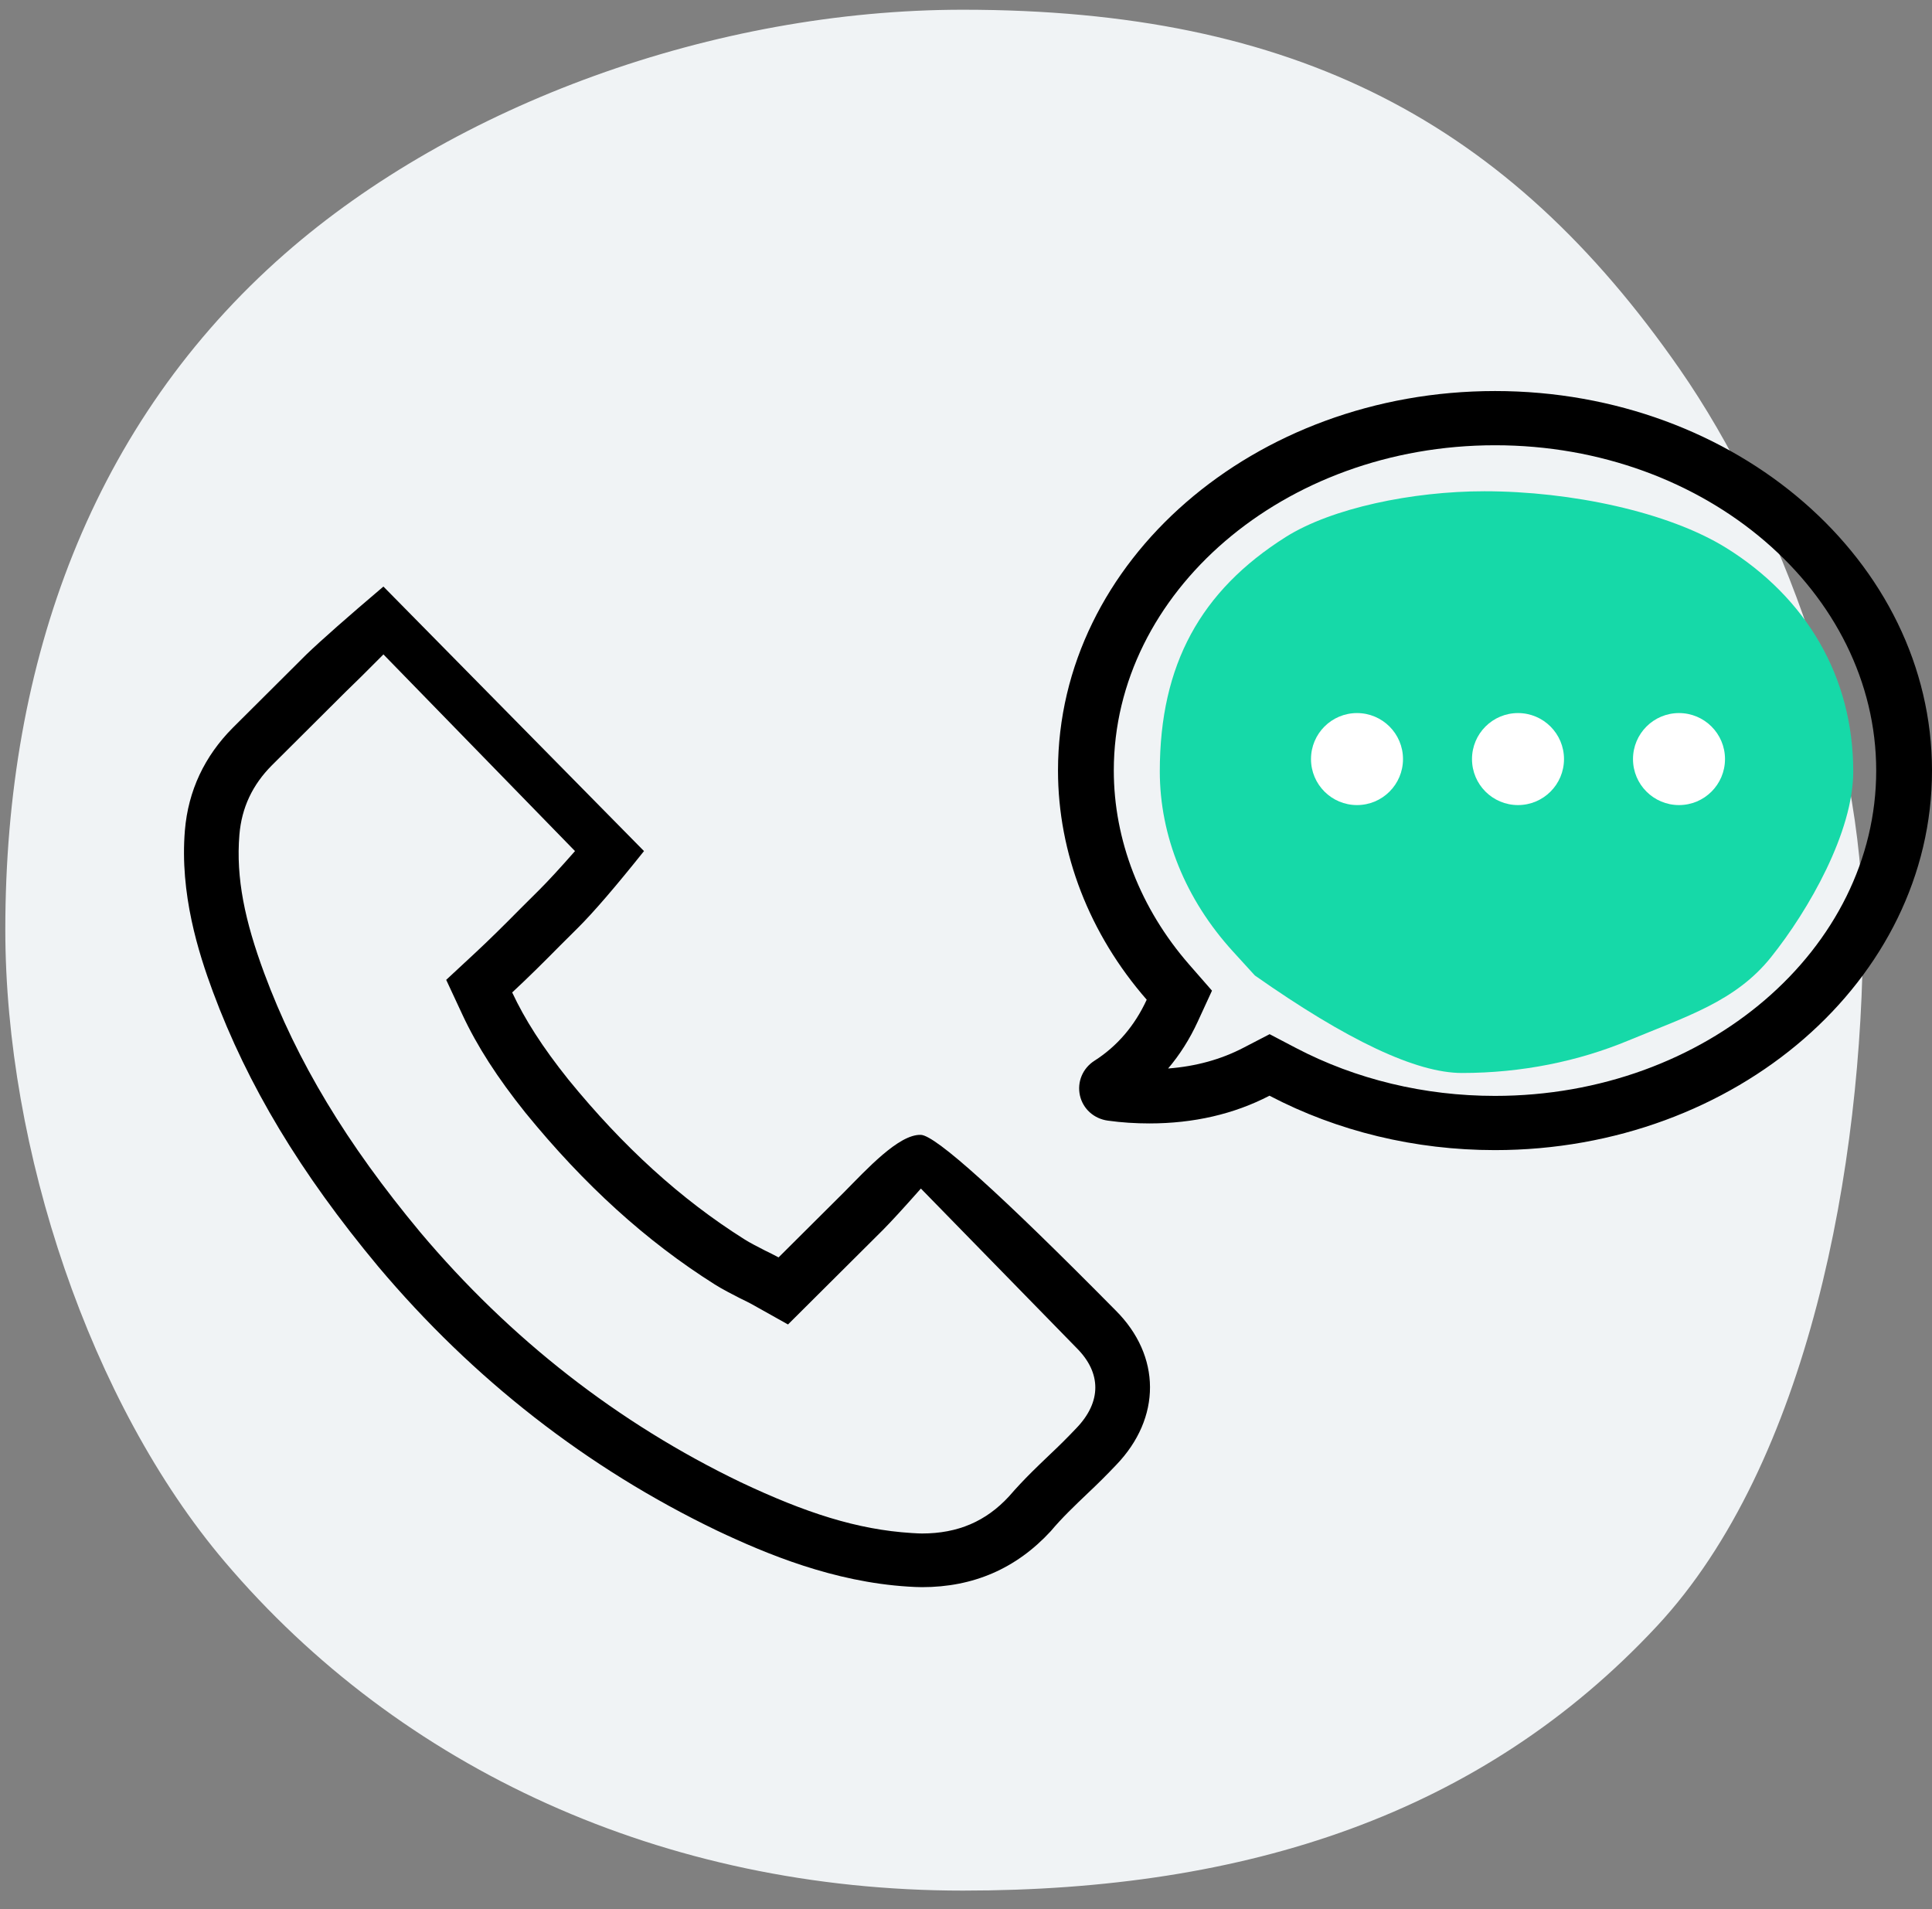
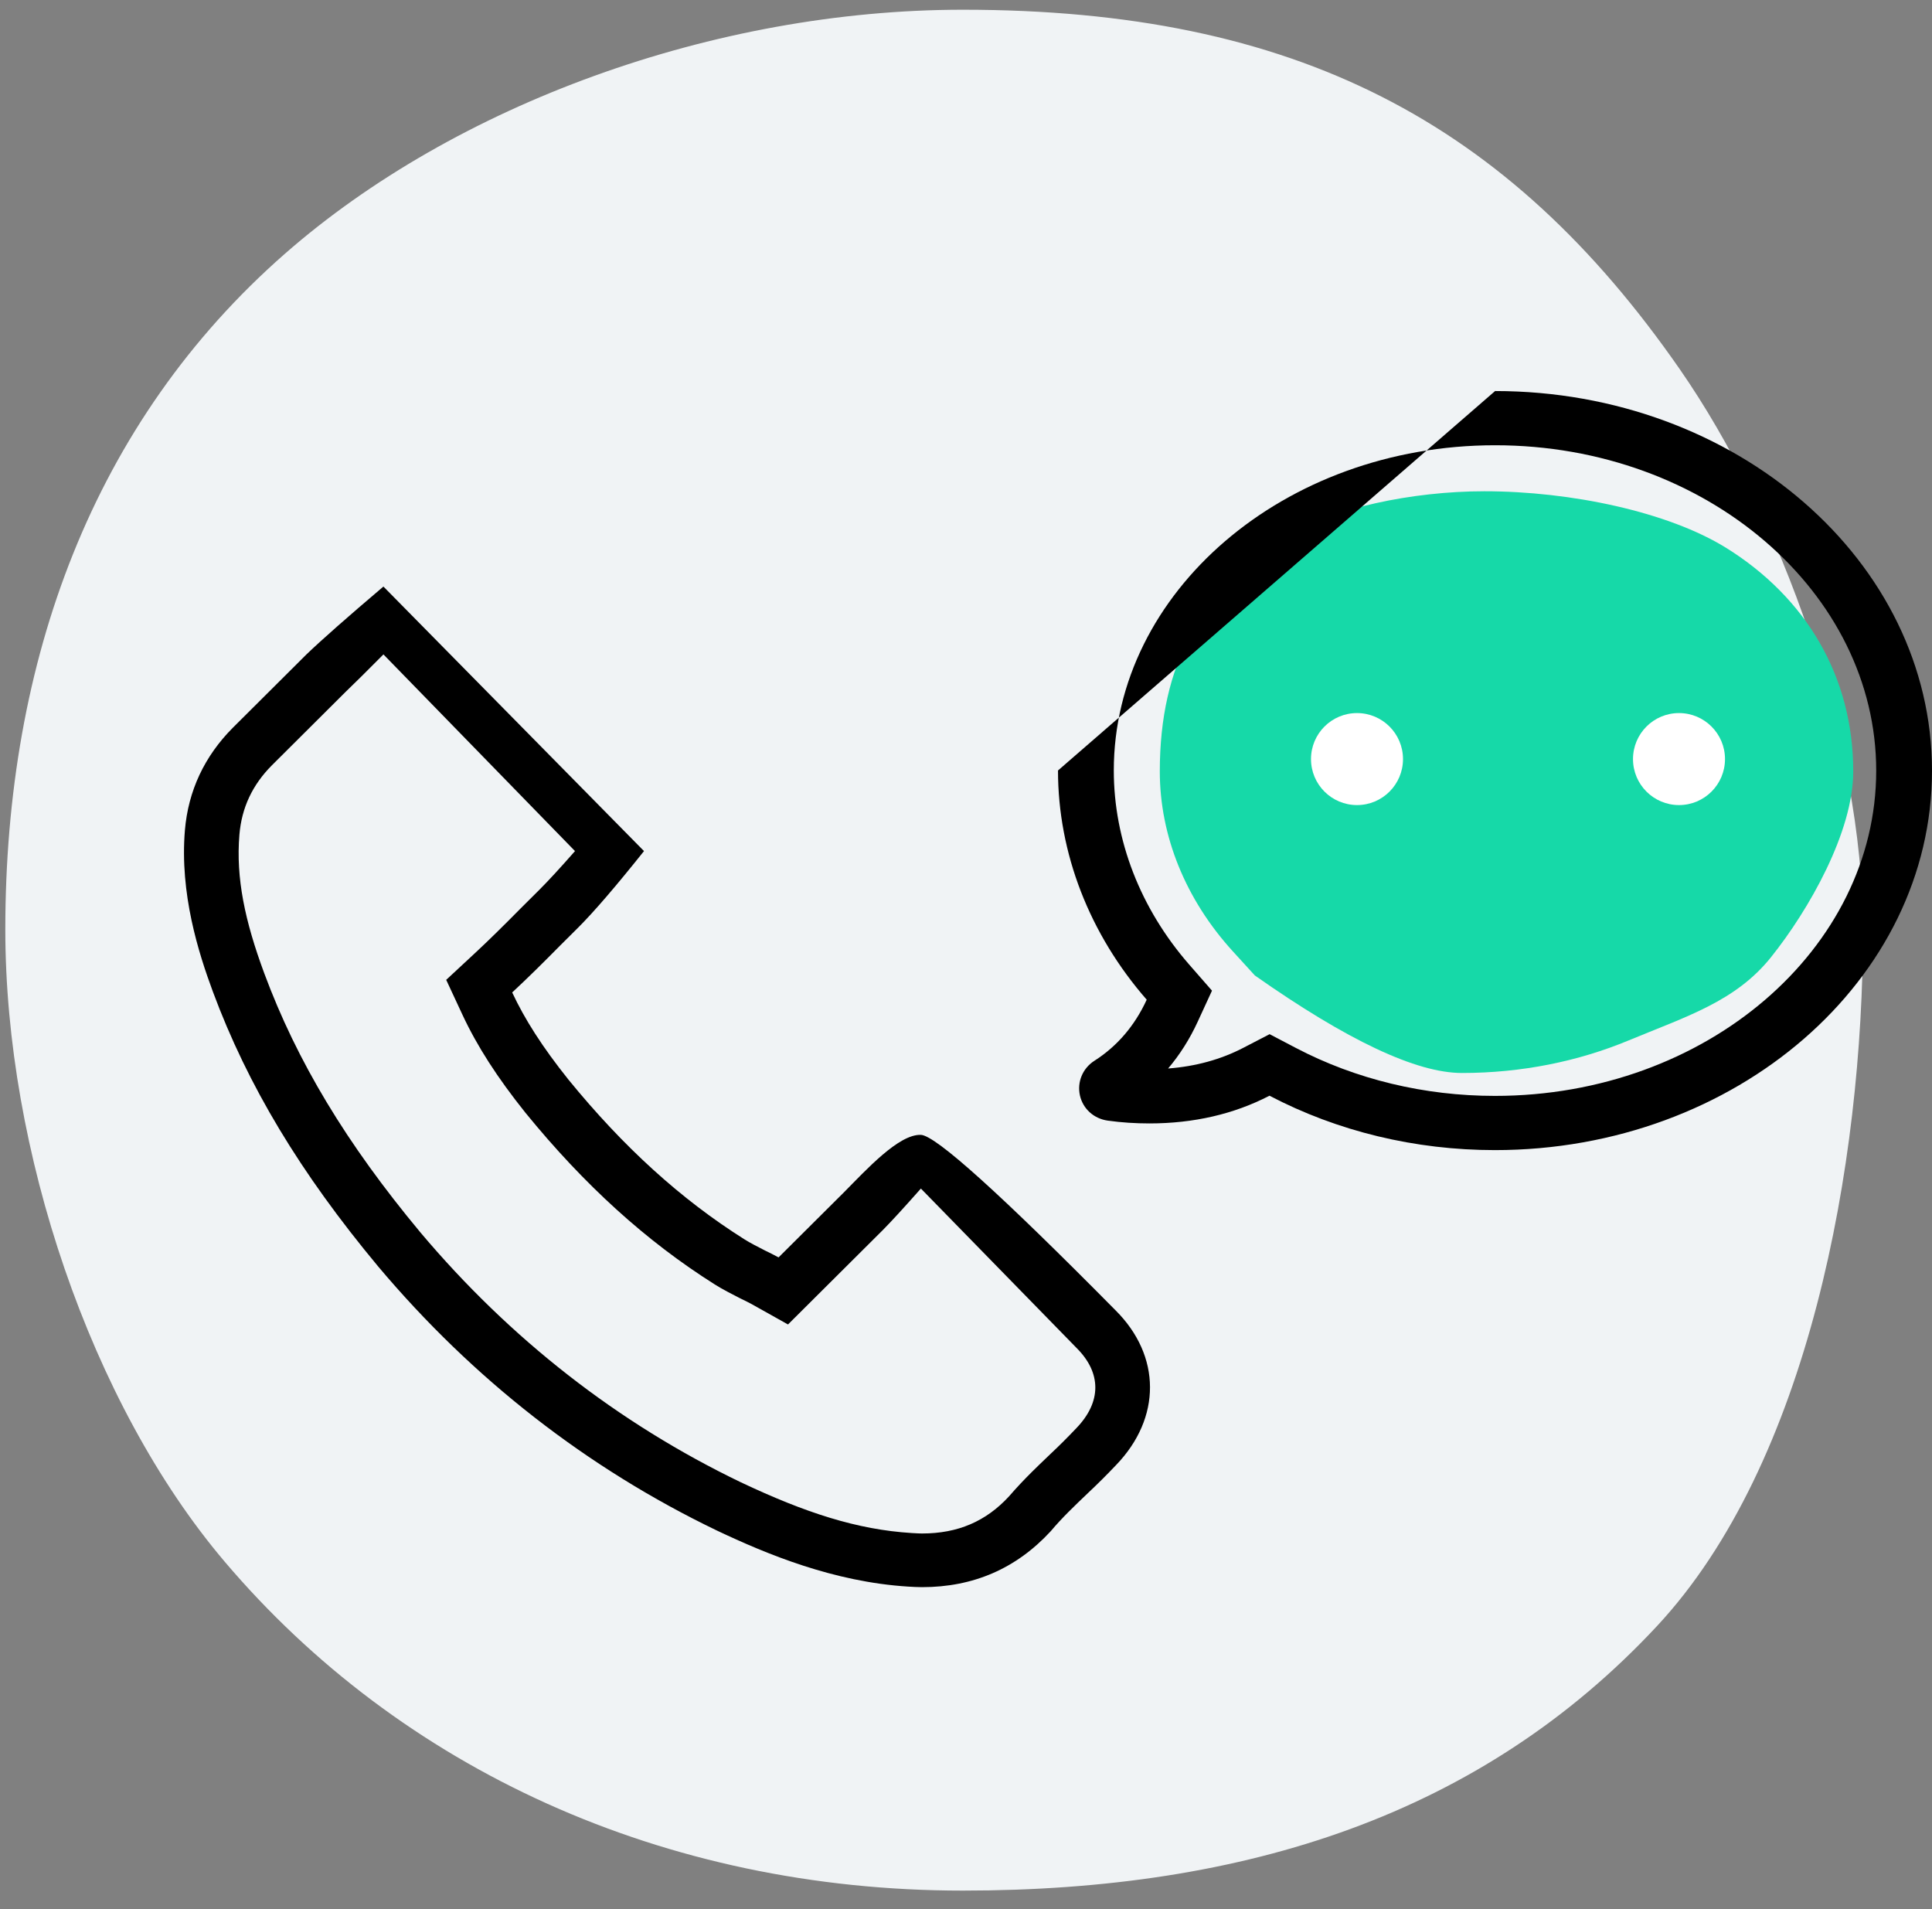
<svg xmlns="http://www.w3.org/2000/svg" width="84px" height="83px" viewBox="0 0 84 83" version="1.1">
  <rect x="0" y="0" width="84" height="83" fill="#808080" stroke="none" />
  <defs />
  <g id="Page-1" stroke="none" stroke-width="1" fill="none" fill-rule="evenodd">
    <g id="Achar-Landing" transform="translate(-828, -3836)">
      <g id="Features" transform="translate(145, 3836)">
        <g id="Support" transform="translate(683, 0)">
          <path d="M41.864,82.192 C54.196,82.192 64.418,78.875 72.041,70.694 C78.632,63.62 81,50.648 81,40.408 C81,32.215 77.434,22.391 73.033,16.05 C65.57,5.299 56.327,0.423 41.864,0.423 C31.055,0.423 19.784,4.548 12.383,11.035 C4.041,18.347 0.231,28.707 0.231,40.408 C0.231,49.984 3.928,61.012 9.773,67.897 C17.407,76.889 28.841,82.192 41.864,82.192 Z" id="Oval-4" fill="#F0F3F5" />
          <path d="M44.885,63.971 C45.095,63.762 45.25,63.614 45.669,63.213 C46.044,62.862 46.42,62.487 46.799,62.087 C47.898,60.946 47.893,59.683 46.81,58.604 L40.039,51.671 C39.302,52.504 38.751,53.105 38.385,53.474 L34.261,57.58 L32.673,56.691 C32.625,56.664 32.565,56.633 32.481,56.591 C32.439,56.57 32.242,56.474 32.154,56.43 C31.918,56.309 31.782,56.239 31.654,56.17 C31.434,56.053 31.248,55.947 31.073,55.837 C28.095,53.959 25.401,51.512 22.844,48.374 C21.623,46.849 20.744,45.482 20.107,44.116 L19.4,42.598 L20.635,41.451 C21.244,40.885 21.848,40.291 22.647,39.482 L23.442,38.691 C23.834,38.3 24.354,37.736 25,37 L16.671,28.45 C15.924,29.202 15.373,29.748 15.017,30.088 L11.823,33.269 C10.972,34.124 10.507,35.117 10.409,36.287 C10.252,38.175 10.649,40.044 11.489,42.311 C12.908,46.136 15.059,49.71 18.275,53.574 C22.185,58.217 26.88,61.877 32.21,64.441 C35.018,65.768 37.265,66.499 39.637,66.647 C39.886,66.662 39.991,66.667 40.087,66.667 C41.646,66.667 42.87,66.14 43.873,65.05 C44.2,64.672 44.512,64.341 44.885,63.971 Z M39.485,68.976 C36.235,68.772 33.333,67.562 31.178,66.543 C25.52,63.822 20.56,59.95 16.443,55.06 C13.06,50.997 10.772,47.197 9.255,43.11 C8.629,41.42 7.811,38.854 8.039,36.098 C8.184,34.372 8.894,32.873 10.122,31.639 L13.324,28.45 C13.991,27.811 15.106,26.828 16.67,25.5 L28,37 C26.764,38.548 25.809,39.658 25.135,40.329 L24.34,41.12 C23.678,41.791 22.992,42.474 22.269,43.146 C22.811,44.308 23.582,45.519 24.713,46.933 C27.097,49.858 29.601,52.135 32.358,53.873 C32.623,54.041 32.936,54.197 33.261,54.365 C33.454,54.461 33.658,54.557 33.851,54.664 L36.692,51.836 C37.667,50.853 39.078,49.3 40.039,49.337 C40.68,49.362 43.501,51.905 48.503,56.966 C50.489,58.943 50.501,61.64 48.527,63.69 C48.129,64.11 47.72,64.517 47.311,64.901 C46.721,65.464 46.167,65.991 45.685,66.567 C44.181,68.197 42.315,69 40.087,69 C39.895,69 39.69,68.988 39.485,68.976 Z" id="Shape" fill="#000000" fill-rule="nonzero" />
          <path d="M63.561,46.647 C66.17,46.647 68.628,46.137 70.799,45.236 C73.326,44.187 75.464,43.535 77.001,41.613 C78.651,39.55 80.576,36.165 80.576,33.542 C80.576,29.402 78.518,25.98 75.065,23.827 C72.538,22.253 68.297,21.357 64.536,21.357 C61.411,21.357 57.892,22.089 55.898,23.348 C52.211,25.677 50.426,28.884 50.426,33.535 C50.426,36.338 51.543,39.1 53.601,41.358 L54.558,42.407 C58.581,45.234 61.582,46.647 63.561,46.647 Z" id="Path" fill="#16D9A8" />
-           <path d="M54.053,45.555 L55.201,44.96 L56.346,45.56 C58.949,46.923 61.929,47.643 64.996,47.643 C74.195,47.643 81.574,41.236 81.574,33.504 C81.574,25.768 74.199,19.357 65.004,19.357 C55.805,19.357 48.426,25.764 48.426,33.496 C48.426,36.52 49.58,39.5 51.706,41.936 L52.695,43.068 L52.071,44.424 C51.726,45.172 51.297,45.851 50.787,46.452 C51.995,46.36 53.084,46.058 54.053,45.555 Z M65.004,17 C75.487,17 84,24.409 84,33.504 C84,42.599 75.48,50 64.996,50 C61.527,50 58.152,49.184 55.195,47.635 C53.651,48.436 51.897,48.84 49.973,48.84 C49.376,48.84 48.763,48.802 48.165,48.718 C47.56,48.634 47.086,48.207 46.954,47.627 C46.823,47.04 47.071,46.444 47.583,46.116 C48.576,45.483 49.337,44.59 49.857,43.461 C47.366,40.607 46,37.09 46,33.496 C46,24.401 54.52,17 65.004,17 Z" id="Shape" fill="#000000" fill-rule="nonzero" />
-           <circle id="Oval" fill="#FFFFFF" fill-rule="nonzero" cx="66" cy="33" r="2" />
+           <path d="M54.053,45.555 L55.201,44.96 L56.346,45.56 C58.949,46.923 61.929,47.643 64.996,47.643 C74.195,47.643 81.574,41.236 81.574,33.504 C81.574,25.768 74.199,19.357 65.004,19.357 C55.805,19.357 48.426,25.764 48.426,33.496 C48.426,36.52 49.58,39.5 51.706,41.936 L52.695,43.068 L52.071,44.424 C51.726,45.172 51.297,45.851 50.787,46.452 C51.995,46.36 53.084,46.058 54.053,45.555 Z M65.004,17 C75.487,17 84,24.409 84,33.504 C84,42.599 75.48,50 64.996,50 C61.527,50 58.152,49.184 55.195,47.635 C53.651,48.436 51.897,48.84 49.973,48.84 C49.376,48.84 48.763,48.802 48.165,48.718 C47.56,48.634 47.086,48.207 46.954,47.627 C46.823,47.04 47.071,46.444 47.583,46.116 C48.576,45.483 49.337,44.59 49.857,43.461 C47.366,40.607 46,37.09 46,33.496 Z" id="Shape" fill="#000000" fill-rule="nonzero" />
          <circle id="Oval" fill="#FFFFFF" fill-rule="nonzero" cx="59" cy="33" r="2" />
          <circle id="Oval" fill="#FFFFFF" fill-rule="nonzero" cx="73" cy="33" r="2" />
        </g>
      </g>
    </g>
  </g>
</svg>